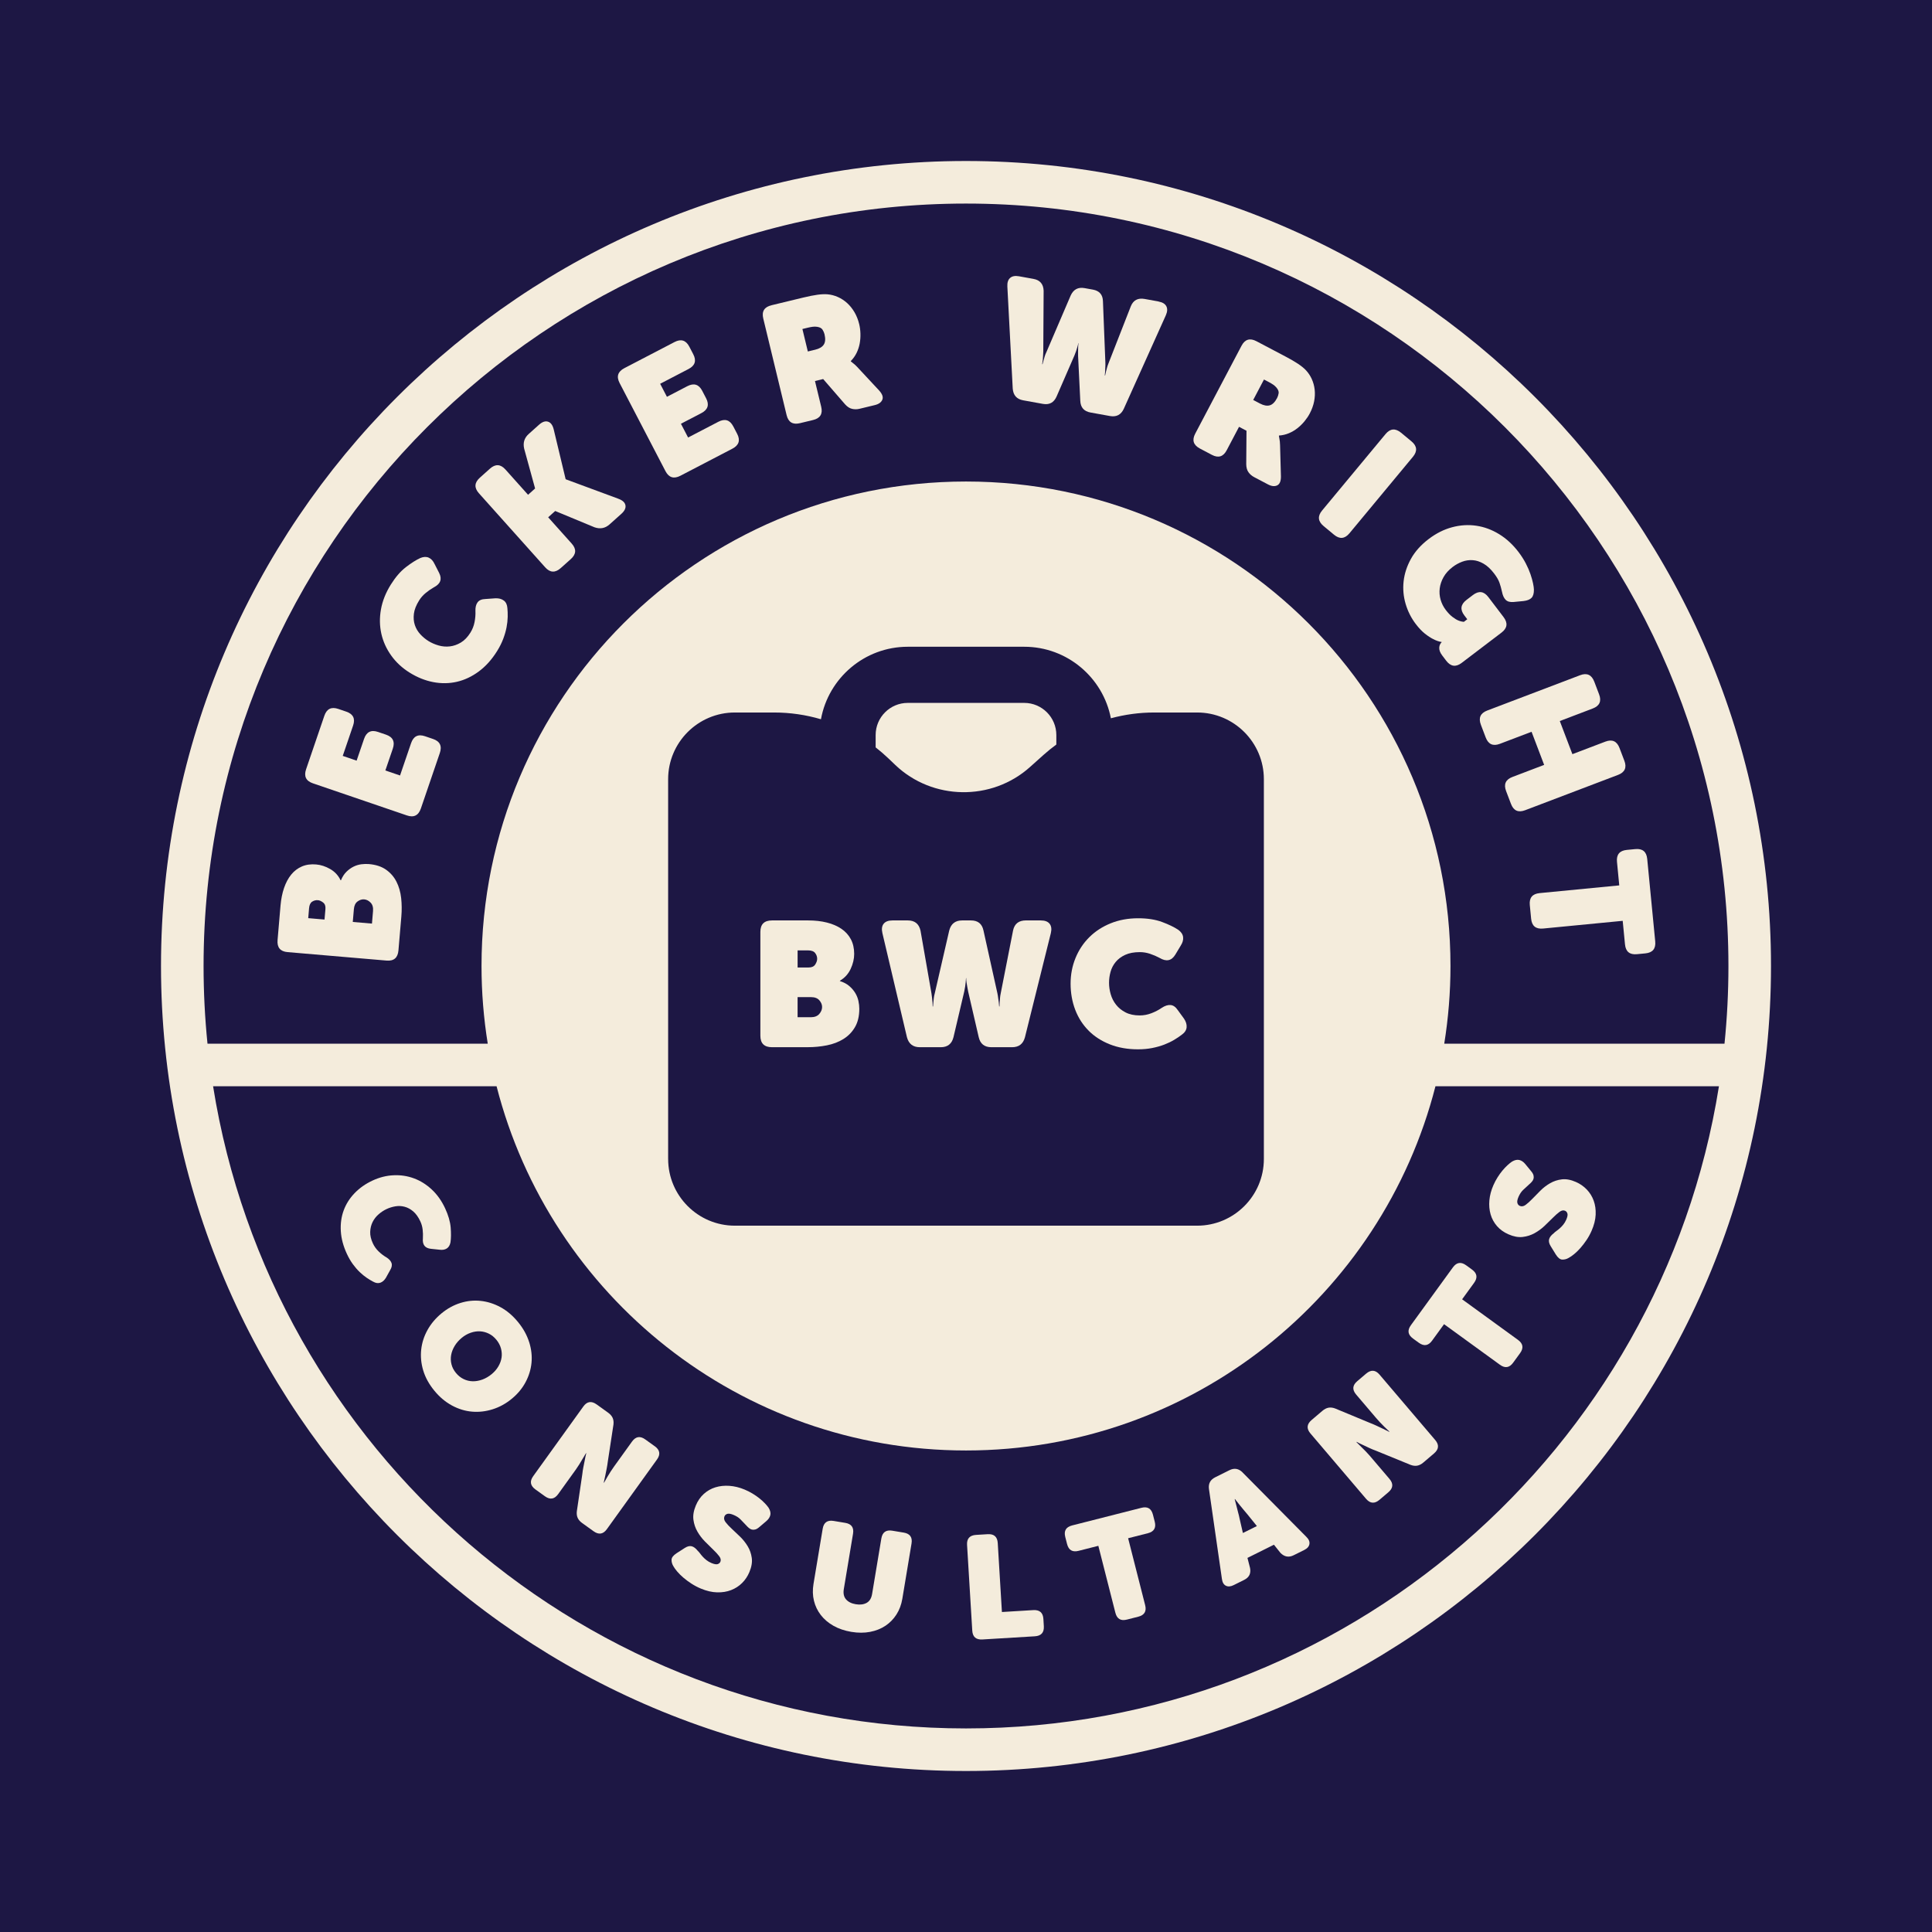
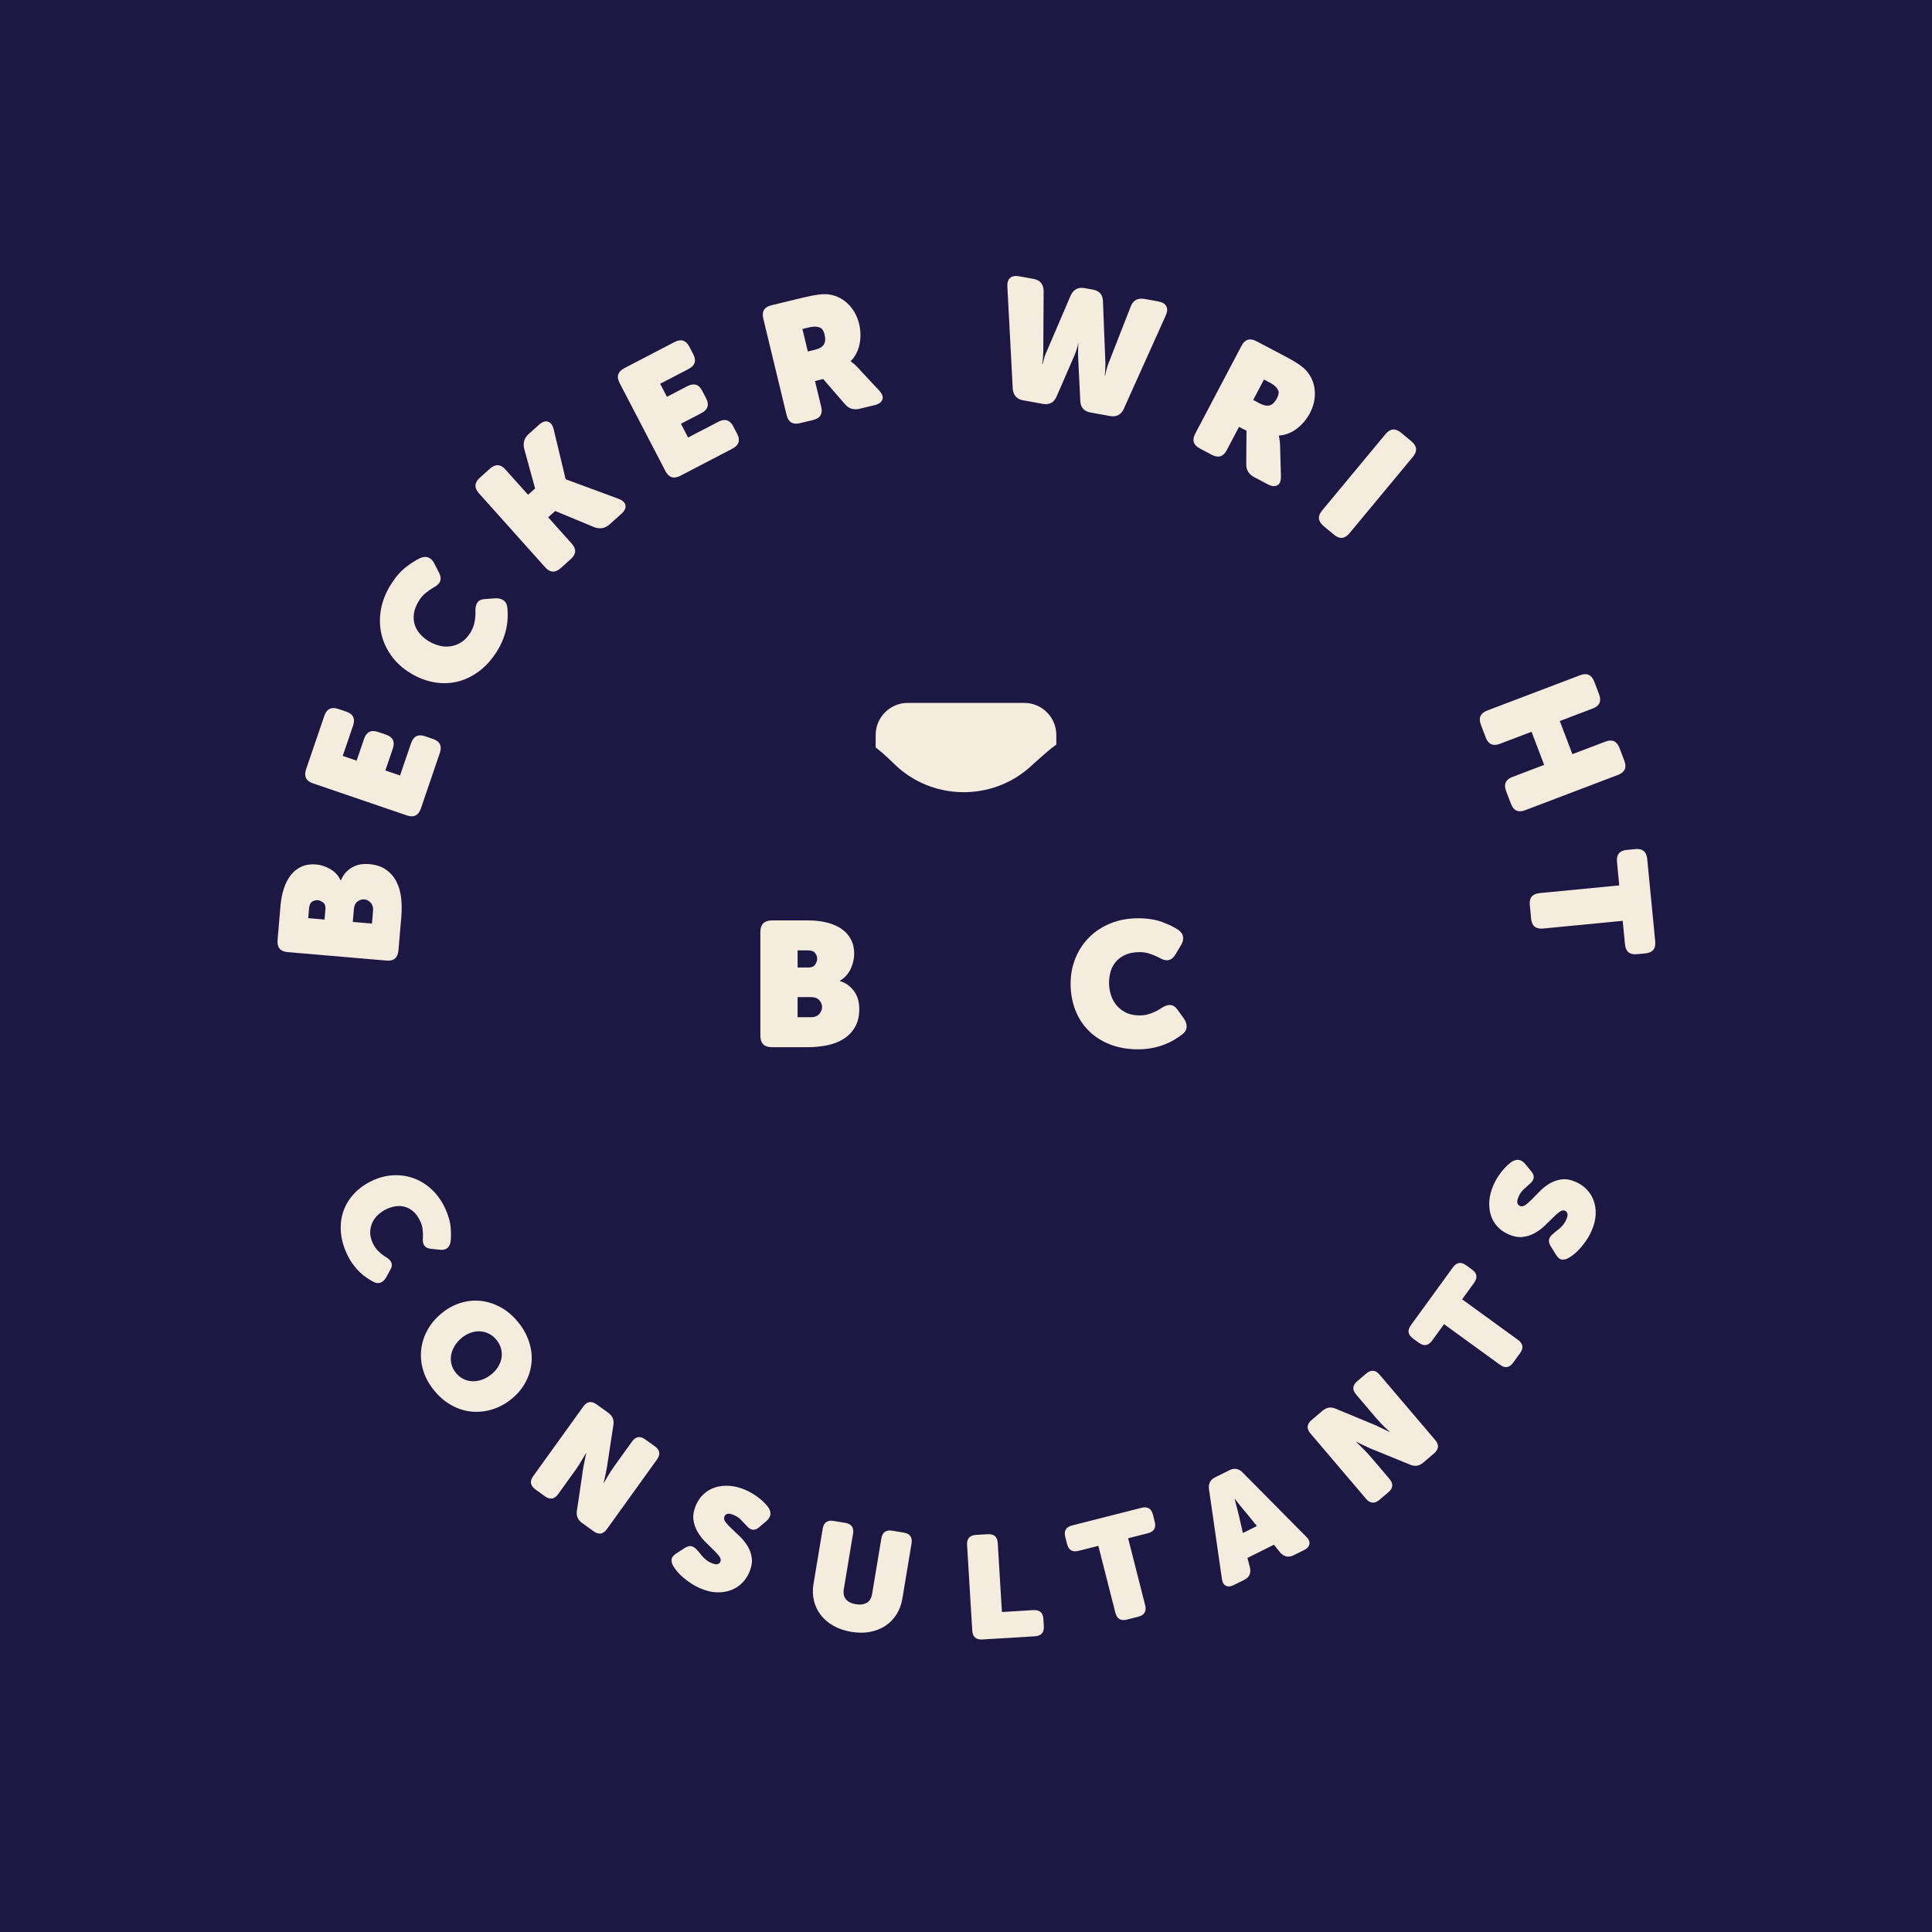
<svg xmlns="http://www.w3.org/2000/svg" id="Layer_1" viewBox="0 0 1200 1200">
  <defs>
    <style>.cls-1{fill:#f4ecdc;}.cls-2{fill:#1d1744;}</style>
  </defs>
  <rect class="cls-2" width="1200" height="1200" />
  <path class="cls-1" d="M771.73,914.49c-2.4-2.38-5.11-2.82-8.13-1.31l-8.83,4.4c-3.03,1.51-4.31,3.93-3.86,7.28l8.03,55.75c.27,2.16,1.08,3.59,2.44,4.29,1.36.7,2.98.59,4.87-.35l6.56-3.27c3.08-1.53,4.28-3.99,3.62-7.36l-1.61-6.28,16.45-8.19,4.04,5.07c2.45,2.49,5.19,2.98,8.21,1.47l6.56-3.26c1.89-.94,2.97-2.17,3.22-3.68.26-1.51-.39-3.02-1.95-4.53l-39.63-40.02ZM771.99,952.17l-2.09-9.07c-.21-1.11-.51-2.35-.9-3.74-.39-1.39-.72-2.69-.99-3.91-.37-1.43-.75-2.86-1.12-4.29l.16-.08c.91,1.16,1.83,2.32,2.75,3.49.81.95,1.66,1.99,2.56,3.12.9,1.13,1.73,2.12,2.49,2.96l5.82,7.21-8.67,4.31Z" />
  <path class="cls-1" d="M856.87,853.81c-2.54-2.99-5.33-3.19-8.36-.61l-5.51,4.69c-2.99,2.54-3.21,5.31-.67,8.29l12.32,14.47c.7.83,1.53,1.75,2.48,2.77.94,1.02,1.85,1.95,2.72,2.79,1.03,1.02,2.09,2.03,3.16,3.01l-.14.12c-1.27-.66-2.63-1.32-4.08-2-1.19-.57-2.48-1.17-3.86-1.82-1.38-.65-2.71-1.21-4-1.7l-21.68-9c-1.49-.55-2.88-.7-4.14-.46-1.26.24-2.54.91-3.82,2l-6.62,5.63c-3.03,2.58-3.28,5.36-.74,8.35l34.55,40.6c2.54,2.99,5.33,3.19,8.36.61l5.51-4.69c2.98-2.54,3.21-5.31.67-8.29l-12.26-14.4c-.7-.83-1.53-1.73-2.48-2.7-.95-.98-1.86-1.88-2.73-2.72-1.03-1.02-2.06-2.05-3.09-3.07l.14-.12c1.31.71,2.67,1.37,4.08,2,1.2.57,2.49,1.17,3.86,1.82,1.38.65,2.7,1.19,3.95,1.63l21.69,8.87c1.5.55,2.87.7,4.14.46,1.26-.24,2.51-.89,3.75-1.94l6.62-5.63c3.03-2.58,3.28-5.37.74-8.35l-34.55-40.59Z" />
  <path class="cls-1" d="M676.18,640.19c3.61,3.61,8.01,6.44,13.2,8.49,5.18,2.04,10.99,3.07,17.41,3.07,3.21,0,6.19-.27,8.93-.82,2.74-.55,5.24-1.26,7.51-2.14,2.26-.88,4.31-1.86,6.13-2.96,1.83-1.1,3.4-2.15,4.71-3.18,1.82-1.31,2.81-2.85,2.96-4.6.15-1.75-.4-3.54-1.64-5.37l-3.83-5.26c-1.32-1.97-2.81-3.03-4.49-3.18-1.68-.14-3.51.44-5.48,1.75-1.9,1.31-4.04,2.43-6.41,3.34-2.37.91-4.8,1.37-7.28,1.37-3.43,0-6.35-.62-8.76-1.86-2.41-1.24-4.38-2.83-5.91-4.77-1.53-1.93-2.65-4.11-3.34-6.52-.7-2.41-1.04-4.78-1.04-7.12s.31-4.53.93-6.79c.62-2.26,1.68-4.31,3.18-6.13,1.49-1.82,3.47-3.3,5.91-4.43,2.44-1.13,5.49-1.7,9.14-1.7,2.12,0,4.22.35,6.3,1.04,2.08.69,4.07,1.55,5.97,2.57,4.16,2.48,7.41,1.79,9.75-2.08l3.29-5.48c1.24-1.9,1.75-3.7,1.53-5.42-.22-1.71-1.24-3.23-3.07-4.54-2.56-1.68-5.9-3.29-10.02-4.82-4.13-1.53-9.08-2.3-14.84-2.3-6.21,0-11.88,1.04-17.03,3.12-5.15,2.08-9.57,4.95-13.25,8.6-3.69,3.65-6.56,7.96-8.6,12.93-2.04,4.97-3.07,10.3-3.07,15.99s.97,11.26,2.9,16.27c1.93,5,4.71,9.31,8.33,12.92Z" />
  <path class="cls-1" d="M877.6,831.36l3.66,2.66c3.18,2.3,5.91,1.87,8.22-1.3l7.45-10.25,34.71,25.21c3.17,2.31,5.91,1.87,8.21-1.3l4.31-5.93c2.3-3.17,1.87-5.91-1.3-8.22l-34.71-25.21,7.45-10.25c2.3-3.17,1.87-5.91-1.3-8.22l-3.66-2.66c-3.18-2.3-5.91-1.87-8.22,1.3l-26.11,35.95c-2.3,3.18-1.87,5.91,1.3,8.22Z" />
-   <path class="cls-1" d="M646.44,571.68h-9.2c-4.46,0-7.12,2.08-8,6.24l-7.66,38.99c-.22,1.02-.37,2.01-.44,2.96-.07.95-.15,1.83-.22,2.63-.07.88-.11,1.75-.11,2.63h-.22c-.07-.8-.15-1.64-.22-2.52-.15-.8-.27-1.7-.38-2.68-.11-.98-.27-1.99-.49-3.01l-8.65-38.99c-.88-4.16-3.47-6.24-7.78-6.24h-5.48c-4.24,0-6.9,2.08-8,6.24l-8.98,38.99c-.29,1.02-.49,2.01-.6,2.96-.11.95-.2,1.83-.27,2.63-.07.88-.15,1.75-.22,2.63h-.22c0-.88-.04-1.75-.11-2.63-.07-.8-.16-1.68-.27-2.63-.11-.95-.24-1.93-.38-2.96l-6.79-38.88c-.95-4.23-3.58-6.35-7.89-6.35h-9.53c-2.56,0-4.38.7-5.48,2.08-1.1,1.39-1.35,3.32-.77,5.81l15.23,64.62c1.1,4.16,3.76,6.24,8,6.24h13.03c4.23,0,6.86-2.08,7.89-6.24l6.68-28.37c.22-1.02.4-2.01.55-2.96.15-.95.26-1.82.33-2.63.07-.88.15-1.79.22-2.74h.11c0,.95.07,1.86.22,2.74.15.8.29,1.68.44,2.63.15.95.33,1.94.55,2.96l6.57,28.37c.95,4.16,3.58,6.24,7.88,6.24h12.82c4.23,0,6.9-2.04,8-6.13l16.1-64.73c.58-2.48.33-4.42-.77-5.81-1.09-1.39-2.92-2.08-5.48-2.08Z" />
  <path class="cls-1" d="M929.81,761.55c1.86,2.14,4.23,3.84,7.1,5.1,3.2,1.41,6.14,1.95,8.82,1.65,2.67-.31,5.14-1.09,7.4-2.34,2.26-1.25,4.32-2.75,6.18-4.51,1.86-1.75,3.56-3.41,5.1-4.98,1.54-1.56,2.95-2.81,4.21-3.74,1.26-.93,2.42-1.16,3.47-.7.72.31,1.21.89,1.46,1.73.26.84.01,2.11-.74,3.83-.51,1.16-1.12,2.18-1.83,3.05-.71.87-1.44,1.64-2.2,2.3-.75.66-1.46,1.22-2.12,1.69-.67.47-1.19.91-1.57,1.33-1.59,1.21-2.56,2.45-2.91,3.71-.35,1.26-.03,2.7.97,4.33l3.17,5.15c1.32,2.1,2.67,3.17,4.03,3.2,1.37.04,2.67-.29,3.9-1.01,1.03-.54,2.18-1.33,3.47-2.38,1.28-1.05,2.58-2.31,3.88-3.78,1.3-1.47,2.56-3.11,3.78-4.91,1.22-1.8,2.28-3.73,3.17-5.77,1.55-3.53,2.4-6.89,2.54-10.05s-.27-6.06-1.22-8.69c-.96-2.63-2.38-4.93-4.28-6.92-1.9-1.98-4.14-3.55-6.74-4.69-3.2-1.41-6.13-1.95-8.77-1.63s-5.07,1.12-7.28,2.39c-2.2,1.27-4.22,2.81-6.03,4.62s-3.48,3.5-4.99,5.07c-1.52,1.57-2.9,2.83-4.17,3.76-1.26.93-2.48,1.14-3.64.63-.77-.34-1.28-.96-1.51-1.85-.23-.89.01-2.17.74-3.82.78-1.77,1.73-3.18,2.85-4.24,1.12-1.05,2.34-2.18,3.66-3.38.62-.52,1.2-1.07,1.72-1.67.52-.59.88-1.21,1.06-1.86s.18-1.35,0-2.13c-.19-.77-.67-1.63-1.45-2.56l-3.67-4.48c-1.12-1.35-2.35-2.18-3.69-2.51-1.34-.32-2.85,0-4.53.98-.84.56-1.78,1.31-2.82,2.27-1.05.96-2.1,2.06-3.14,3.32-1.05,1.25-2.06,2.66-3.03,4.2-.98,1.55-1.84,3.18-2.59,4.89-1.38,3.15-2.22,6.28-2.49,9.38-.28,3.11-.02,6.02.76,8.74.78,2.71,2.11,5.14,3.97,7.28Z" />
  <path class="cls-1" d="M328.67,833.63c-1.37-4.38-3.68-8.55-6.93-12.51-3.3-4.01-6.94-7.09-10.93-9.24s-8.1-3.44-12.32-3.88c-4.22-.44-8.41,0-12.57,1.31-4.16,1.31-8.03,3.43-11.62,6.38-3.68,3.03-6.6,6.48-8.76,10.36-2.16,3.88-3.47,7.97-3.93,12.25-.46,4.28-.04,8.6,1.27,12.95,1.31,4.35,3.61,8.53,6.91,12.54,3.25,3.96,6.91,7.03,10.96,9.21,4.05,2.18,8.22,3.44,12.49,3.8,4.27.36,8.53-.14,12.78-1.48,4.25-1.34,8.21-3.52,11.89-6.55,3.59-2.95,6.42-6.35,8.49-10.2,2.07-3.85,3.31-7.87,3.73-12.08.41-4.2-.07-8.49-1.44-12.87ZM311.53,843.2c-.27,1.86-.93,3.69-1.99,5.49-1.05,1.81-2.45,3.41-4.17,4.83-1.82,1.49-3.75,2.61-5.79,3.36-2.04.74-4.04,1.09-5.99,1.05-1.94-.04-3.82-.49-5.62-1.36-1.8-.86-3.39-2.13-4.77-3.81-1.38-1.68-2.31-3.47-2.78-5.38-.48-1.91-.55-3.83-.21-5.74.34-1.92,1.07-3.81,2.19-5.67,1.13-1.86,2.6-3.54,4.42-5.03,1.72-1.42,3.57-2.47,5.55-3.15,1.98-.68,3.9-.98,5.78-.88s3.69.58,5.45,1.43c1.76.86,3.33,2.13,4.71,3.81,1.38,1.68,2.33,3.48,2.85,5.39s.64,3.8.38,5.66Z" />
  <path class="cls-1" d="M475.06,933.71c-.98-1.03-2.1-2.05-3.37-3.07-1.28-1.02-2.69-2-4.26-2.95-1.56-.95-3.21-1.78-4.94-2.5-3.17-1.32-6.32-2.09-9.43-2.31-3.11-.22-6.02.09-8.72.92-2.7.84-5.1,2.21-7.2,4.11-2.1,1.9-3.76,4.3-4.96,7.2-1.35,3.23-1.84,6.18-1.48,8.84.36,2.67,1.19,5.12,2.48,7.35,1.29,2.24,2.83,4.27,4.62,6.09,1.79,1.82,3.48,3.49,5.07,5.01,1.59,1.51,2.86,2.89,3.81,4.14.96,1.25,1.21,2.4.77,3.46-.3.73-.87,1.22-1.7,1.5-.84.27-2.11.05-3.84-.67-1.17-.49-2.2-1.08-3.08-1.78-.89-.7-1.67-1.41-2.34-2.15-.67-.74-1.25-1.44-1.72-2.09-.48-.65-.93-1.17-1.37-1.55-1.24-1.56-2.5-2.51-3.76-2.85-1.27-.33-2.71.02-4.31,1.05l-5.09,3.27c-2.07,1.36-3.11,2.72-3.13,4.09-.02,1.37.35,2.66,1.08,3.88.56,1.02,1.37,2.16,2.45,3.42,1.07,1.27,2.36,2.54,3.85,3.81,1.49,1.28,3.16,2.51,4.98,3.69,1.83,1.18,3.77,2.21,5.83,3.07,3.57,1.49,6.93,2.27,10.1,2.35,3.17.08,6.06-.38,8.67-1.39,2.61-1,4.88-2.47,6.84-4.4,1.95-1.93,3.47-4.21,4.56-6.83,1.35-3.23,1.84-6.16,1.46-8.8-.37-2.64-1.21-5.05-2.53-7.23-1.32-2.18-2.89-4.16-4.73-5.94-1.84-1.78-3.56-3.41-5.16-4.9-1.6-1.48-2.88-2.85-3.83-4.1-.95-1.24-1.18-2.45-.7-3.62.33-.78.93-1.29,1.82-1.55.89-.25,2.17-.03,3.84.67,1.78.74,3.21,1.67,4.29,2.77,1.08,1.1,2.23,2.3,3.45,3.6.53.61,1.1,1.17,1.7,1.69s1.23.85,1.87,1.03c.65.17,1.36.16,2.13-.04.77-.2,1.61-.7,2.53-1.49l4.41-3.75c1.33-1.15,2.14-2.39,2.44-3.74.3-1.35-.06-2.85-1.06-4.51-.57-.83-1.35-1.75-2.32-2.78Z" />
  <path class="cls-1" d="M406.65,898.27l-5.88-4.23c-3.18-2.29-5.92-1.84-8.21,1.34l-11.1,15.43c-.64.88-1.33,1.9-2.09,3.06-.76,1.16-1.45,2.27-2.05,3.32-.75,1.24-1.47,2.51-2.17,3.79l-.15-.11c.34-1.39.66-2.87.97-4.43.26-1.3.54-2.69.84-4.19.29-1.5.53-2.93.69-4.29l3.54-23.21c.17-1.58,0-2.96-.54-4.13s-1.49-2.24-2.86-3.23l-7.05-5.07c-3.23-2.32-5.99-1.9-8.28,1.29l-31.13,43.27c-2.29,3.18-1.82,5.94,1.41,8.26l5.88,4.23c3.18,2.29,5.92,1.84,8.21-1.34l11.05-15.35c.63-.88,1.31-1.9,2.03-3.06.72-1.15,1.38-2.26,1.99-3.31.75-1.25,1.49-2.49,2.24-3.74l.15.1c-.37,1.45-.69,2.92-.96,4.44-.27,1.3-.54,2.69-.84,4.19-.3,1.5-.51,2.9-.64,4.22l-3.42,23.19c-.18,1.58,0,2.96.54,4.12.53,1.17,1.46,2.23,2.79,3.18l7.05,5.07c3.23,2.33,5.99,1.9,8.28-1.29l31.13-43.27c2.29-3.18,1.82-5.94-1.41-8.26Z" />
  <path class="cls-1" d="M262.67,769.09c-.41,3.98,1.25,6.17,4.96,6.57l5.25.55c1.86.27,3.39.02,4.6-.74,1.21-.76,1.99-2.06,2.33-3.88.36-2.5.4-5.57.11-9.19-.3-3.62-1.45-7.6-3.46-11.92-2.17-4.65-4.93-8.54-8.29-11.66-3.36-3.13-7.05-5.44-11.07-6.92-4.02-1.49-8.25-2.13-12.68-1.92-4.44.2-8.78,1.3-13.05,3.29-4.37,2.04-8.1,4.66-11.16,7.86-3.07,3.19-5.33,6.78-6.77,10.75-1.45,3.97-2.03,8.25-1.75,12.85.28,4.59,1.54,9.3,3.78,14.11,1.12,2.4,2.37,4.54,3.73,6.4,1.37,1.86,2.77,3.49,4.22,4.87,1.45,1.39,2.9,2.58,4.36,3.56,1.46.98,2.8,1.79,4.03,2.42,1.62.91,3.11,1.11,4.48.61,1.36-.5,2.51-1.54,3.45-3.11l2.6-4.71c1.02-1.67,1.29-3.16.81-4.47-.48-1.31-1.55-2.47-3.23-3.49-1.65-.96-3.23-2.17-4.74-3.63s-2.7-3.12-3.57-4.98c-1.2-2.57-1.76-4.97-1.67-7.21.09-2.24.59-4.27,1.5-6.09.91-1.82,2.15-3.42,3.72-4.78,1.56-1.36,3.22-2.45,4.97-3.27,1.69-.79,3.5-1.35,5.41-1.68,1.91-.33,3.82-.25,5.7.24,1.89.48,3.68,1.44,5.39,2.88s3.19,3.52,4.47,6.26c.74,1.59,1.21,3.28,1.42,5.08.2,1.8.26,3.59.15,5.37Z" />
  <path class="cls-1" d="M716.11,940.78c-.97-3.8-3.35-5.22-7.15-4.25l-43.06,10.95c-3.8.97-5.22,3.35-4.25,7.15l1.12,4.38c.97,3.8,3.35,5.22,7.15,4.25l12.28-3.12,10.58,41.57c.97,3.8,3.35,5.22,7.15,4.25l7.1-1.81c3.8-.97,5.22-3.35,4.25-7.15l-10.58-41.57,12.28-3.12c3.8-.97,5.22-3.35,4.25-7.15l-1.12-4.38Z" />
  <path class="cls-1" d="M561.33,951.93l-7.14-1.19c-3.87-.64-6.12.97-6.77,4.84l-5.74,34.46c-.45,2.68-1.58,4.52-3.4,5.53-1.82,1.01-4.07,1.3-6.75.85-2.68-.45-4.7-1.46-6.05-3.03-1.36-1.57-1.82-3.7-1.37-6.37l5.72-34.37c.65-3.87-.97-6.13-4.84-6.77l-7.23-1.2c-3.87-.64-6.12.97-6.77,4.84l-5.72,34.37c-.6,3.63-.51,7.09.29,10.37.8,3.28,2.22,6.24,4.26,8.87s4.65,4.86,7.84,6.67c3.18,1.81,6.89,3.07,11.11,3.78,4.16.69,8.05.7,11.65.01,3.6-.69,6.78-1.95,9.53-3.78,2.75-1.84,5.04-4.17,6.86-7.02,1.82-2.85,3.03-6.09,3.64-9.72l5.72-34.37c.64-3.87-.97-6.12-4.84-6.77Z" />
  <path class="cls-1" d="M556.09,475.15c23.1,22.01,59.82,22.59,83.6,1.31l8.65-7.74c2.5-2.23,5.09-4.32,7.77-6.28v-5.9c0-11-8.95-19.96-19.96-19.96h-72.32c-11,0-19.95,8.95-19.95,19.96v7.68c2.68,2.09,5.28,4.32,7.77,6.69l4.44,4.23Z" />
  <path class="cls-1" d="M641.73,1000.07l-19.42,1.18-2.59-42.82c-.24-3.91-2.32-5.75-6.23-5.52l-7.22.44c-3.98.24-5.85,2.32-5.61,6.23l3.23,53.21c.23,3.92,2.34,5.75,6.32,5.51l32.52-1.97c3.97-.24,5.84-2.32,5.61-6.24l-.27-4.52c-.24-3.92-2.34-5.75-6.32-5.51Z" />
  <path class="cls-1" d="M455.44,264.83c-2.1-4.03-5.19-4.98-9.28-2.85l-18.77,9.77-4.45-8.55,12.65-6.58c4.09-2.13,5.09-5.2,2.99-9.24l-2.42-4.65c-2.09-4.03-5.19-4.98-9.28-2.85l-12.64,6.58-4.21-8.09,17.66-9.19c4.03-2.1,4.99-5.16,2.89-9.19l-2.42-4.65c-2.1-4.03-5.16-4.99-9.19-2.9l-31.14,16.21c-4.09,2.13-5.08,5.21-2.99,9.24l28.5,54.75c2.1,4.03,5.19,4.98,9.28,2.85l32.25-16.79c4.09-2.13,5.09-5.21,2.99-9.24l-2.42-4.65Z" />
  <path class="cls-1" d="M719.63,187.25l-8.66-1.56c-4.19-.76-7.06.75-8.59,4.52l-13.85,35.41c-.38.93-.69,1.83-.92,2.71-.23.88-.45,1.69-.65,2.44-.22.81-.4,1.63-.55,2.46l-.21-.04c.07-.77.14-1.57.22-2.41,0-.78.03-1.65.1-2.59.07-.95.08-1.92.05-2.92l-1.51-38.19c-.12-4.07-2.2-6.47-6.26-7.2l-5.16-.93c-3.99-.72-6.85.79-8.59,4.52l-15.09,35.19c-.45.91-.81,1.81-1.07,2.68-.27.88-.5,1.68-.7,2.43-.22.81-.44,1.63-.66,2.44l-.21-.04c.15-.82.27-1.66.35-2.49.06-.77.13-1.61.19-2.52.06-.91.1-1.86.14-2.85l.22-37.77c-.17-4.15-2.28-6.59-6.34-7.32l-8.97-1.62c-2.41-.44-4.24-.09-5.51,1.03-1.27,1.12-1.84,2.9-1.71,5.34l3.34,63.43c.33,4.11,2.48,6.52,6.46,7.24l12.27,2.22c3.99.72,6.82-.79,8.49-4.54l11.12-25.57c.38-.93.72-1.82,1.02-2.69.3-.87.55-1.67.76-2.42.22-.81.44-1.66.67-2.54l.1.02c-.16.9-.25,1.77-.26,2.62,0,.78-.01,1.63-.04,2.55-.02.92-.02,1.88.01,2.88l1.36,27.83c.18,4.08,2.31,6.49,6.36,7.22l12.06,2.18c3.99.72,6.84-.75,8.57-4.41l26.17-58.21c.98-2.24,1.06-4.1.27-5.59-.79-1.49-2.4-2.46-4.8-2.89Z" />
  <path class="cls-1" d="M814.75,235.37c-.96-2.08-2.2-3.92-3.72-5.52-1.22-1.28-2.85-2.58-4.86-3.92-2.02-1.34-4.57-2.83-7.66-4.45l-18.08-9.53c-4.08-2.15-7.18-1.21-9.29,2.8l-28.77,54.61c-2.12,4.02-1.14,7.1,2.94,9.25l7.41,3.91c4.02,2.12,7.09,1.17,9.2-2.85l7.67-14.56,4.63,2.44-.16,20.76c.02,2.06.48,3.73,1.39,5,.91,1.27,2.08,2.28,3.5,3.03l8.62,4.54c2.23,1.17,4.14,1.37,5.73.59,1.59-.78,2.36-2.68,2.3-5.72l-.53-19.23c-.02-.88-.06-1.65-.14-2.32-.08-.67-.18-1.28-.29-1.81-.08-.59-.18-1.16-.29-1.69l.1-.18c2.12-.14,4.15-.62,6.07-1.42s3.7-1.84,5.32-3.12c1.62-1.28,3.09-2.71,4.41-4.31,1.31-1.6,2.41-3.23,3.29-4.9,1.3-2.47,2.2-4.96,2.69-7.47.49-2.51.6-4.93.34-7.28-.26-2.35-.87-4.56-1.83-6.65ZM794.17,244.31c-.18,1.09-.5,2.07-.95,2.93-1.34,2.54-2.86,4.04-4.57,4.52-1.71.48-3.74.1-6.09-1.14l-4.17-2.2,6.69-12.7,2.97,1.56c1.05.55,1.97,1.1,2.75,1.63.78.53,1.47,1.15,2.05,1.85,1.07,1.27,1.51,2.45,1.33,3.54Z" />
  <path class="cls-1" d="M532.87,228.37c-.59-.65-1.14-1.2-1.64-1.65-.5-.45-.98-.84-1.41-1.17-.46-.39-.9-.75-1.34-1.08l-.05-.2c1.5-1.51,2.71-3.21,3.62-5.08.91-1.87,1.55-3.83,1.93-5.86.37-2.03.52-4.08.45-6.15-.06-2.07-.32-4.02-.76-5.85-.66-2.71-1.63-5.17-2.92-7.38-1.29-2.2-2.81-4.1-4.55-5.69-1.75-1.59-3.67-2.85-5.77-3.78s-4.24-1.49-6.44-1.68c-1.76-.15-3.84-.06-6.24.27-2.4.33-5.3.9-8.69,1.72l-19.86,4.8c-4.48,1.08-6.19,3.83-5.12,8.25l14.5,60c1.07,4.42,3.84,6.08,8.32,5l8.15-1.97c4.41-1.07,6.09-3.81,5.02-8.22l-3.87-15.99,5.09-1.23,13.6,15.69c1.38,1.54,2.83,2.48,4.35,2.83,1.52.35,3.06.34,4.62-.04l9.48-2.29c2.45-.59,4.01-1.7,4.69-3.34.68-1.64,0-3.58-2.05-5.81l-13.11-14.08ZM511.67,214.03c-.97,1.49-2.74,2.55-5.33,3.17l-4.58,1.11-3.37-13.96,3.26-.79c1.15-.28,2.2-.48,3.14-.6.94-.12,1.86-.11,2.76.03,1.64.25,2.75.84,3.34,1.78.59.94,1,1.88,1.23,2.83.67,2.79.52,4.92-.44,6.41Z" />
  <path class="cls-1" d="M1008.92,472.52l-3.02-7.94c-1.62-4.24-4.55-5.56-8.79-3.94l-20.47,7.78-7.82-20.57,20.47-7.79c4.24-1.61,5.56-4.54,3.94-8.79l-2.98-7.84c-1.64-4.31-4.58-5.66-8.82-4.04l-57.7,21.94c-4.25,1.61-5.55,4.58-3.91,8.89l2.98,7.84c1.61,4.24,4.54,5.56,8.79,3.95l19.69-7.49,7.82,20.57-19.69,7.49c-4.25,1.61-5.56,4.54-3.94,8.79l3.02,7.93c1.61,4.25,4.54,5.56,8.79,3.95l57.7-21.94c4.24-1.61,5.56-4.55,3.94-8.79Z" />
-   <path class="cls-1" d="M933.89,383.28l-9.45-12.43c-2.75-3.62-5.93-4.05-9.55-1.3l-4,3.05c-3.67,2.79-4.13,5.99-1.39,9.61l1.84,2.42-2.08,1.59c-1.09-.05-2.27-.33-3.55-.86-1.04-.44-2.24-1.18-3.59-2.21-1.36-1.03-2.73-2.47-4.13-4.3-1.48-1.95-2.55-4.07-3.21-6.38-.66-2.31-.84-4.65-.54-7.03.3-2.38,1.09-4.71,2.38-7,1.28-2.3,3.18-4.39,5.68-6.3,1.83-1.4,3.82-2.48,5.94-3.27s4.3-1.1,6.52-.94c2.22.15,4.47.88,6.73,2.19,2.27,1.31,4.46,3.35,6.57,6.13,1.61,2.11,2.71,4.02,3.3,5.72.59,1.7,1.1,3.53,1.53,5.48.44,2.3,1.2,4,2.3,5.1,1.1,1.1,2.76,1.55,4.98,1.35l6.14-.59c2.33-.28,3.99-.95,4.99-2.01s1.47-2.77,1.44-5.11c-.02-.95-.2-2.26-.55-3.93-.35-1.67-.88-3.55-1.59-5.64-.71-2.09-1.68-4.32-2.9-6.68-1.22-2.36-2.73-4.71-4.5-7.05-3.55-4.67-7.59-8.38-12.1-11.14-4.51-2.76-9.24-4.5-14.17-5.22-4.94-.72-9.94-.41-15.01.95-5.07,1.35-9.91,3.79-14.53,7.3-4.84,3.68-8.52,7.79-11.03,12.33-2.51,4.55-4.03,9.19-4.55,13.93-.52,4.74-.11,9.41,1.23,14,1.35,4.59,3.45,8.78,6.33,12.56,1.91,2.5,3.79,4.49,5.66,5.97,1.87,1.48,3.57,2.59,5.11,3.35,1.77.94,3.5,1.55,5.21,1.83l.06.08.42-.32c-.14.11-.26.24-.39.36l.03.04s-.04,0-.06,0c-.84.81-1.34,1.87-1.46,3.2-.13,1.55.48,3.22,1.83,5l2.47,3.25c2.79,3.67,5.99,4.13,9.61,1.38l24.78-18.84c3.61-2.75,4.03-5.96,1.24-9.63Z" />
  <path class="cls-1" d="M384.03,309.76l-32.58-12.05-.14-.16-7.41-30.92c-.65-2.61-1.82-4.18-3.52-4.72-1.7-.54-3.57.1-5.6,1.92l-6.4,5.73c-2.71,2.42-3.65,5.46-2.81,9.12l6.79,24.72-4.37,3.92-14.05-15.7c-3.03-3.38-6.23-3.56-9.62-.53l-6.25,5.59c-3.44,3.07-3.64,6.3-.61,9.69l41.16,46c3.03,3.39,6.26,3.54,9.69.46l6.25-5.59c3.38-3.03,3.56-6.23.53-9.62l-14.61-16.32,4.37-3.91,24.38,10.11c3.54,1.24,6.67.64,9.37-1.78l7.34-6.57c2.03-1.82,2.87-3.6,2.53-5.35-.35-1.75-1.83-3.09-4.45-4.03Z" />
  <path class="cls-1" d="M895.43,398.84l-.08.06s.06,0,.09.01c.01-.01.02-.02.03-.03l-.03-.05Z" />
  <path class="cls-1" d="M876.7,274.14l-6.45-5.35c-3.55-2.94-6.77-2.67-9.67.82l-39.42,47.5c-2.9,3.5-2.57,6.72.97,9.66l6.45,5.35c3.49,2.9,6.69,2.6,9.59-.89l39.42-47.5c2.9-3.5,2.6-6.69-.89-9.59Z" />
  <path class="cls-1" d="M1023.12,533.51c-.44-4.52-2.91-6.56-7.44-6.12l-5.22.5c-4.52.44-6.56,2.92-6.12,7.44l1.41,14.6-49.44,4.79c-4.52.44-6.56,2.92-6.12,7.44l.82,8.45c.44,4.52,2.92,6.56,7.44,6.12l49.44-4.79,1.42,14.6c.43,4.52,2.91,6.56,7.44,6.12l5.22-.5c4.52-.44,6.56-2.92,6.12-7.44l-4.97-51.22Z" />
  <path class="cls-1" d="M479.52,650.43h22.13c4.09,0,8.07-.38,11.94-1.15,3.87-.77,7.3-2.08,10.29-3.94,2.99-1.86,5.39-4.33,7.17-7.39,1.79-3.07,2.68-6.86,2.68-11.39,0-1.53-.18-3.16-.55-4.87-.37-1.71-1.02-3.36-1.97-4.93-.95-1.57-2.19-3.01-3.72-4.33-1.53-1.32-3.47-2.34-5.81-3.07v-.22c2.99-1.75,5.22-4.2,6.68-7.34,1.46-3.14,2.19-6.24,2.19-9.31,0-3.51-.7-6.55-2.08-9.14-1.39-2.59-3.34-4.75-5.86-6.46-2.52-1.71-5.53-3.01-9.04-3.89s-7.38-1.31-11.61-1.31h-22.45c-4.82,0-7.23,2.37-7.23,7.12v64.51c0,4.75,2.41,7.12,7.23,7.12ZM495.4,590.3h6.46c2.12,0,3.6.55,4.44,1.64.84,1.09,1.26,2.3,1.26,3.61,0,1.09-.4,2.26-1.2,3.51-.8,1.24-2.16,1.86-4.05,1.86h-6.9v-10.62ZM495.4,619.33h8.32c2.34,0,4.07.66,5.2,1.97,1.13,1.31,1.7,2.7,1.7,4.16,0,1.53-.58,2.98-1.75,4.33-1.17,1.35-2.92,2.03-5.26,2.03h-8.21v-12.49Z" />
-   <path class="cls-1" d="M600,100c-275.7,0-500,224.3-500,500s224.3,500,500,500,500-224.3,500-500S875.7,100,600,100ZM600,1073.56c-235.71,0-431.73-173.12-467.65-398.88h176.08c33.22,130.07,151.16,226.24,291.58,226.24s258.36-96.17,291.58-226.24h176.08c-35.92,225.76-231.94,398.88-467.65,398.88ZM414.99,719.86v-235.88c0-22.85,18.59-41.43,41.43-41.43h24.33c9.99,0,19.79,1.43,29.16,4.19,4.64-25.57,27.05-45.03,53.93-45.03h72.32c26.68,0,48.95,19.15,53.83,44.43,8.69-2.35,17.72-3.59,26.89-3.59h26.7c22.85,0,41.43,18.59,41.43,41.43v235.88c0,22.85-18.59,41.43-41.43,41.43h-287.15c-22.85,0-41.43-18.59-41.43-41.43ZM897.05,648.25c2.53-15.71,3.87-31.82,3.87-48.25,0-166.19-134.73-300.92-300.92-300.92s-300.92,134.73-300.92,300.92c0,16.43,1.34,32.54,3.87,48.25h-174.07c-1.61-15.87-2.44-31.96-2.44-48.25,0-261.12,212.44-473.56,473.56-473.56s473.56,212.44,473.56,473.56c0,16.29-.83,32.38-2.44,48.25h-174.07Z" />
  <path class="cls-1" d="M268.95,458.98l-4.96-1.69c-4.3-1.47-7.19-.02-8.68,4.35l-6.84,20.03-9.12-3.12,4.61-13.49c1.49-4.36.09-7.28-4.21-8.75l-4.96-1.69c-4.3-1.47-7.19-.02-8.68,4.34l-4.61,13.49-8.62-2.95,6.43-18.84c1.47-4.3.06-7.18-4.24-8.65l-4.96-1.69c-4.3-1.47-7.18-.05-8.65,4.24l-11.34,33.22c-1.49,4.36-.09,7.28,4.21,8.75l58.41,19.95c4.3,1.47,7.19.02,8.68-4.34l11.75-34.41c1.49-4.36.09-7.28-4.21-8.75Z" />
  <path class="cls-1" d="M246.24,547.62c-1.53-3.01-3.68-5.48-6.46-7.44-2.78-1.96-6.32-3.12-10.64-3.49-1.46-.13-3.02-.08-4.69.12-1.66.21-3.28.7-4.86,1.48-1.57.78-3.05,1.84-4.43,3.2s-2.51,3.12-3.4,5.28l-.21-.02c-1.43-3-3.58-5.32-6.45-6.97-2.88-1.65-5.78-2.6-8.7-2.85-3.34-.29-6.3.13-8.89,1.24-2.58,1.11-4.8,2.8-6.64,5.06-1.84,2.26-3.32,5.03-4.44,8.3-1.12,3.27-1.85,6.93-2.2,10.96l-1.83,21.41c-.39,4.59,1.68,7.09,6.2,7.47l61.5,5.26c4.53.39,6.98-1.72,7.38-6.31l1.8-21.09c.33-3.9.29-7.72-.12-11.47-.42-3.75-1.39-7.13-2.92-10.14ZM201.58,571.15l-10.13-.87.52-6.16c.18-2.02.82-3.38,1.93-4.09,1.12-.71,2.3-1.01,3.55-.91,1.04.09,2.12.57,3.24,1.44,1.12.87,1.6,2.2,1.45,4.01l-.57,6.58ZM231.7,565.83l-.67,7.83-11.91-1.02.68-7.94c.19-2.23.96-3.82,2.3-4.8s2.72-1.4,4.11-1.28c1.46.12,2.79.8,3.98,2.02s1.69,2.95,1.5,5.18Z" />
  <path class="cls-1" d="M312.9,373c-1.35-1.01-3.08-1.47-5.19-1.39l-6.21.45c-2.27.07-3.89.75-4.85,2.04-.97,1.29-1.42,3.07-1.35,5.33.11,2.21-.07,4.51-.53,6.89-.46,2.39-1.32,4.59-2.58,6.61-1.74,2.78-3.72,4.84-5.95,6.17-2.23,1.33-4.52,2.12-6.86,2.39-2.35.27-4.68.07-6.98-.59-2.31-.66-4.41-1.58-6.31-2.76-1.84-1.15-3.52-2.54-5.04-4.2-1.52-1.65-2.65-3.54-3.37-5.69-.72-2.14-.92-4.49-.6-7.05.32-2.56,1.4-5.32,3.26-8.28,1.07-1.72,2.42-3.25,4.04-4.59,1.62-1.34,3.32-2.52,5.11-3.54,4.13-2.12,5.21-5.11,3.25-8.97l-2.78-5.44c-.91-1.97-2.12-3.3-3.62-3.99-1.51-.69-3.25-.63-5.25.19-2.66,1.22-5.65,3.12-8.99,5.69-3.34,2.57-6.46,6.2-9.39,10.88-3.14,5.04-5.17,10.17-6.1,15.4-.92,5.23-.83,10.27.26,15.11,1.1,4.84,3.14,9.35,6.14,13.53,2.99,4.18,6.8,7.71,11.42,10.59,4.74,2.96,9.63,4.92,14.67,5.89,5.04.96,9.94.89,14.71-.21,4.77-1.1,9.29-3.24,13.58-6.41,4.29-3.17,8.06-7.37,11.32-12.58,1.63-2.61,2.91-5.16,3.85-7.66.94-2.5,1.63-4.89,2.07-7.17.44-2.28.67-4.44.71-6.48.04-2.03-.03-3.85-.19-5.43-.14-2.15-.89-3.72-2.23-4.73Z" />
</svg>